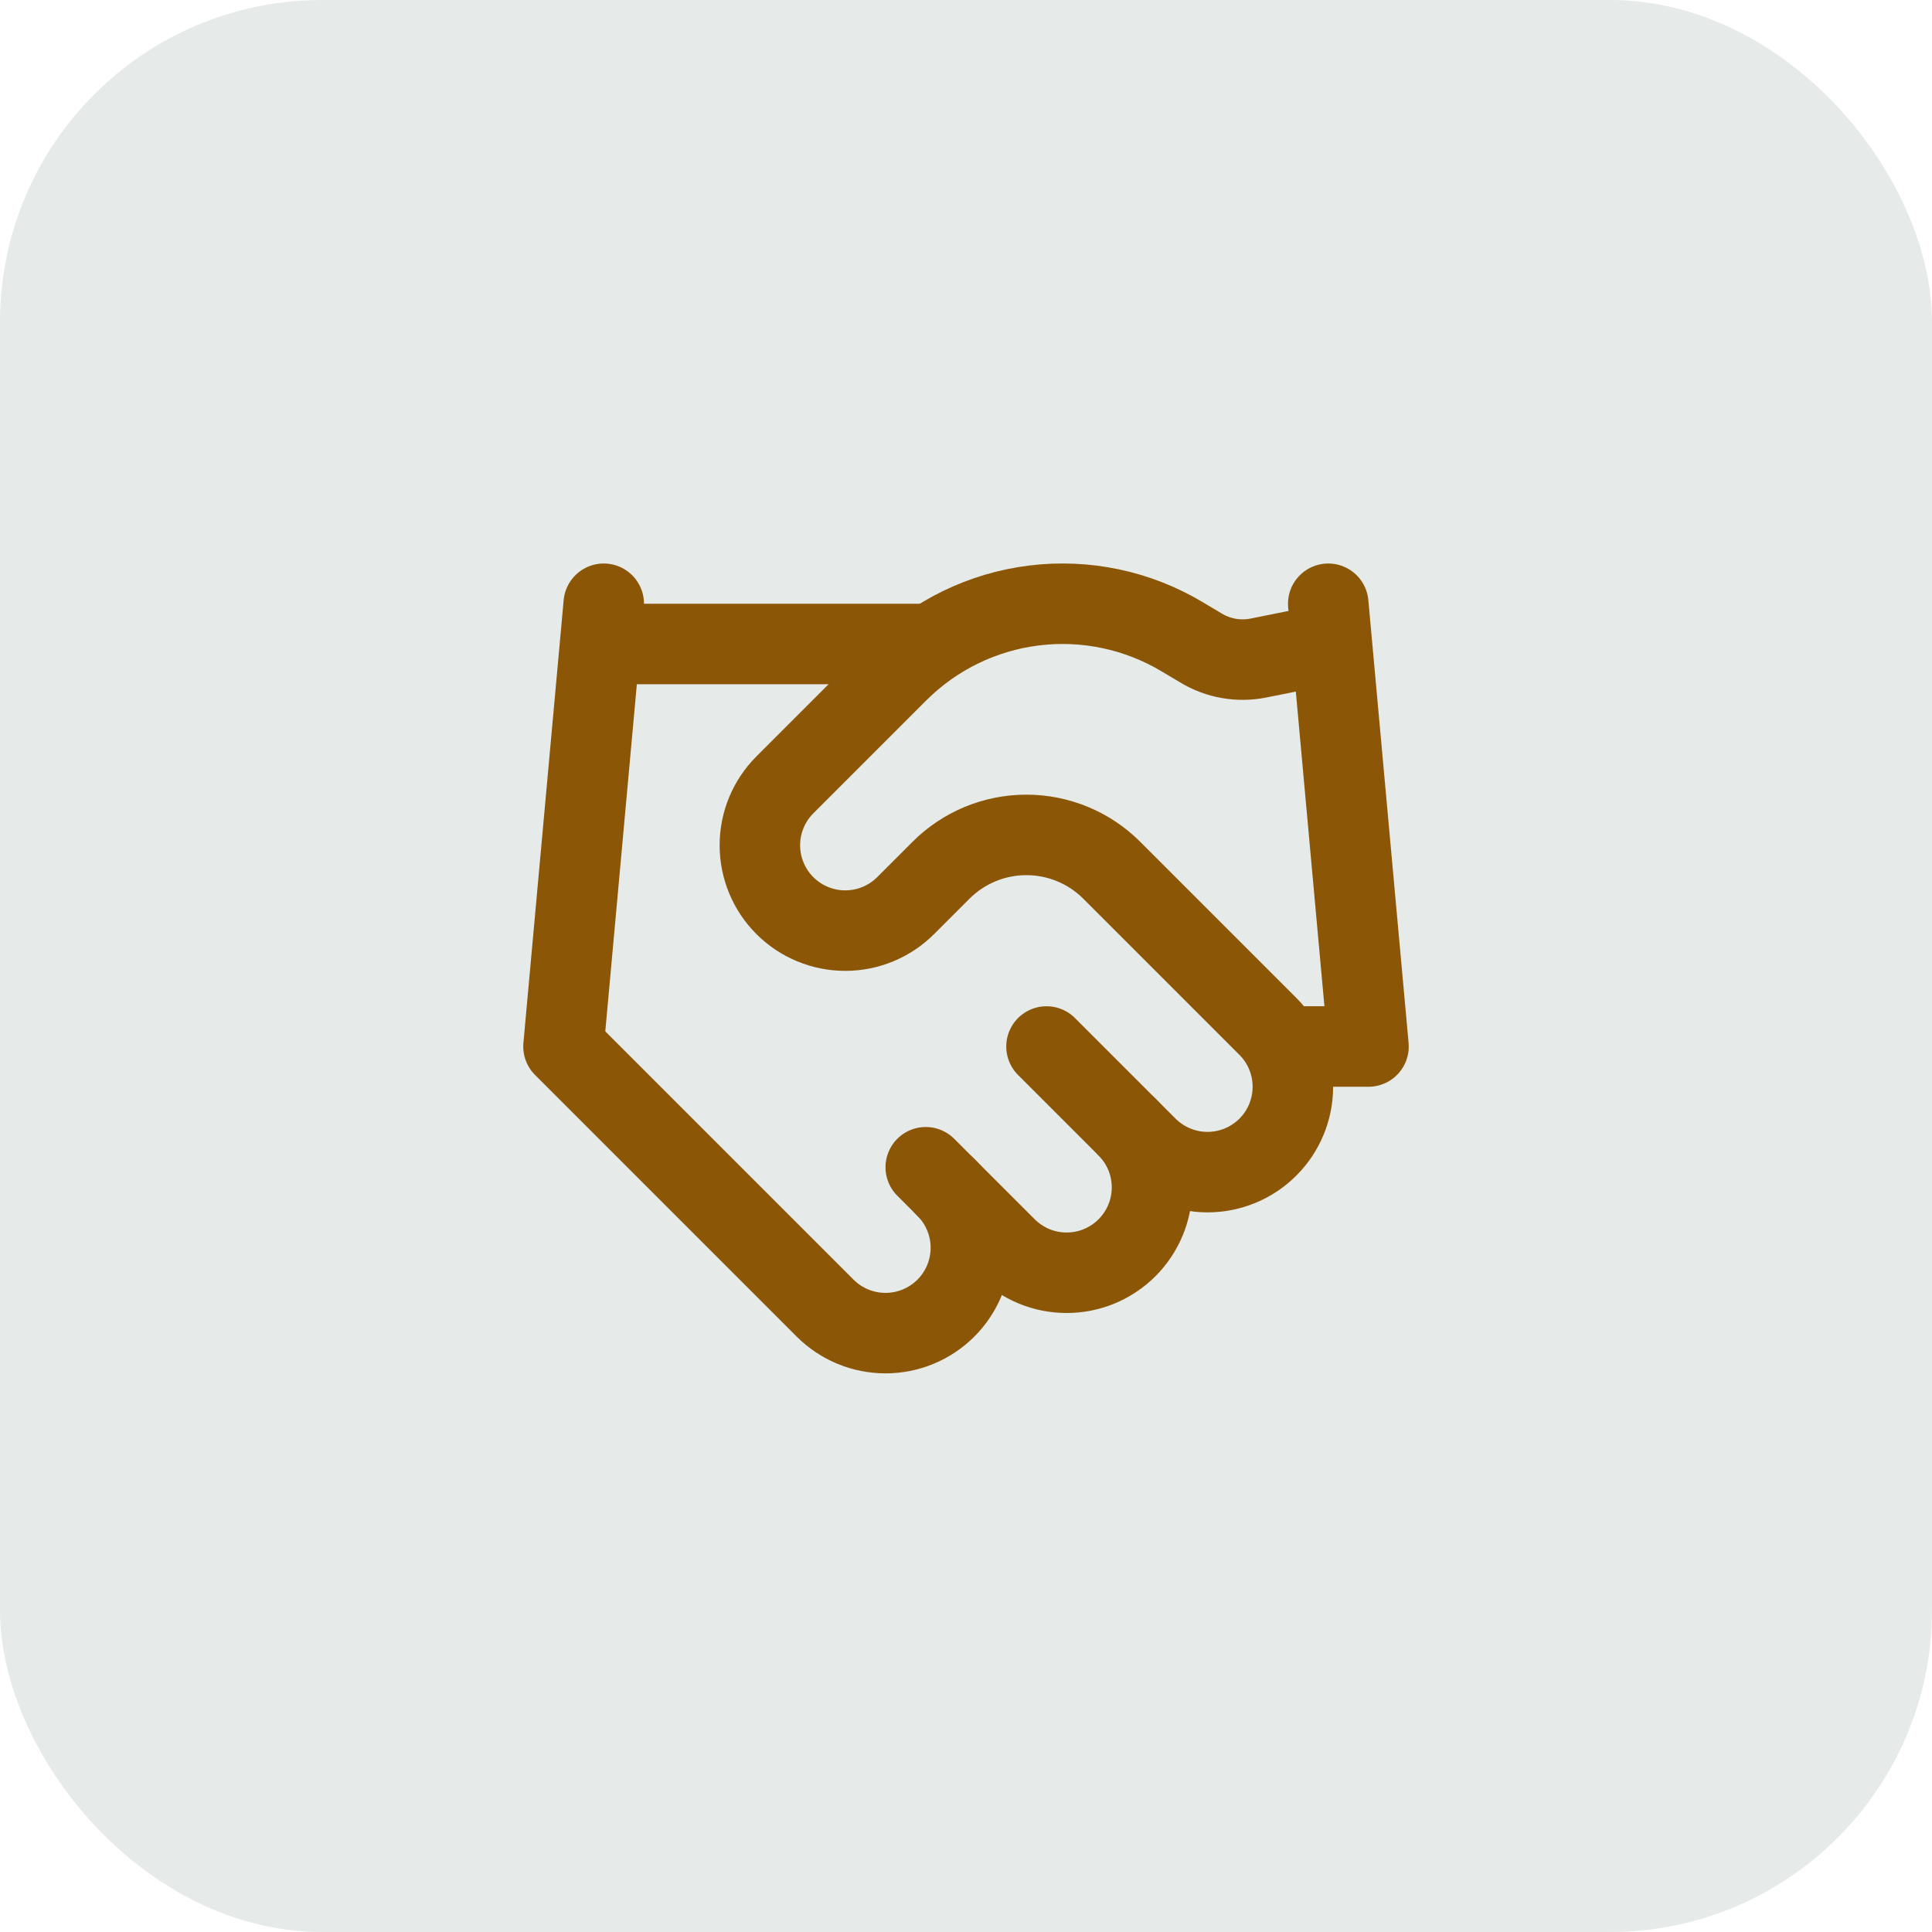
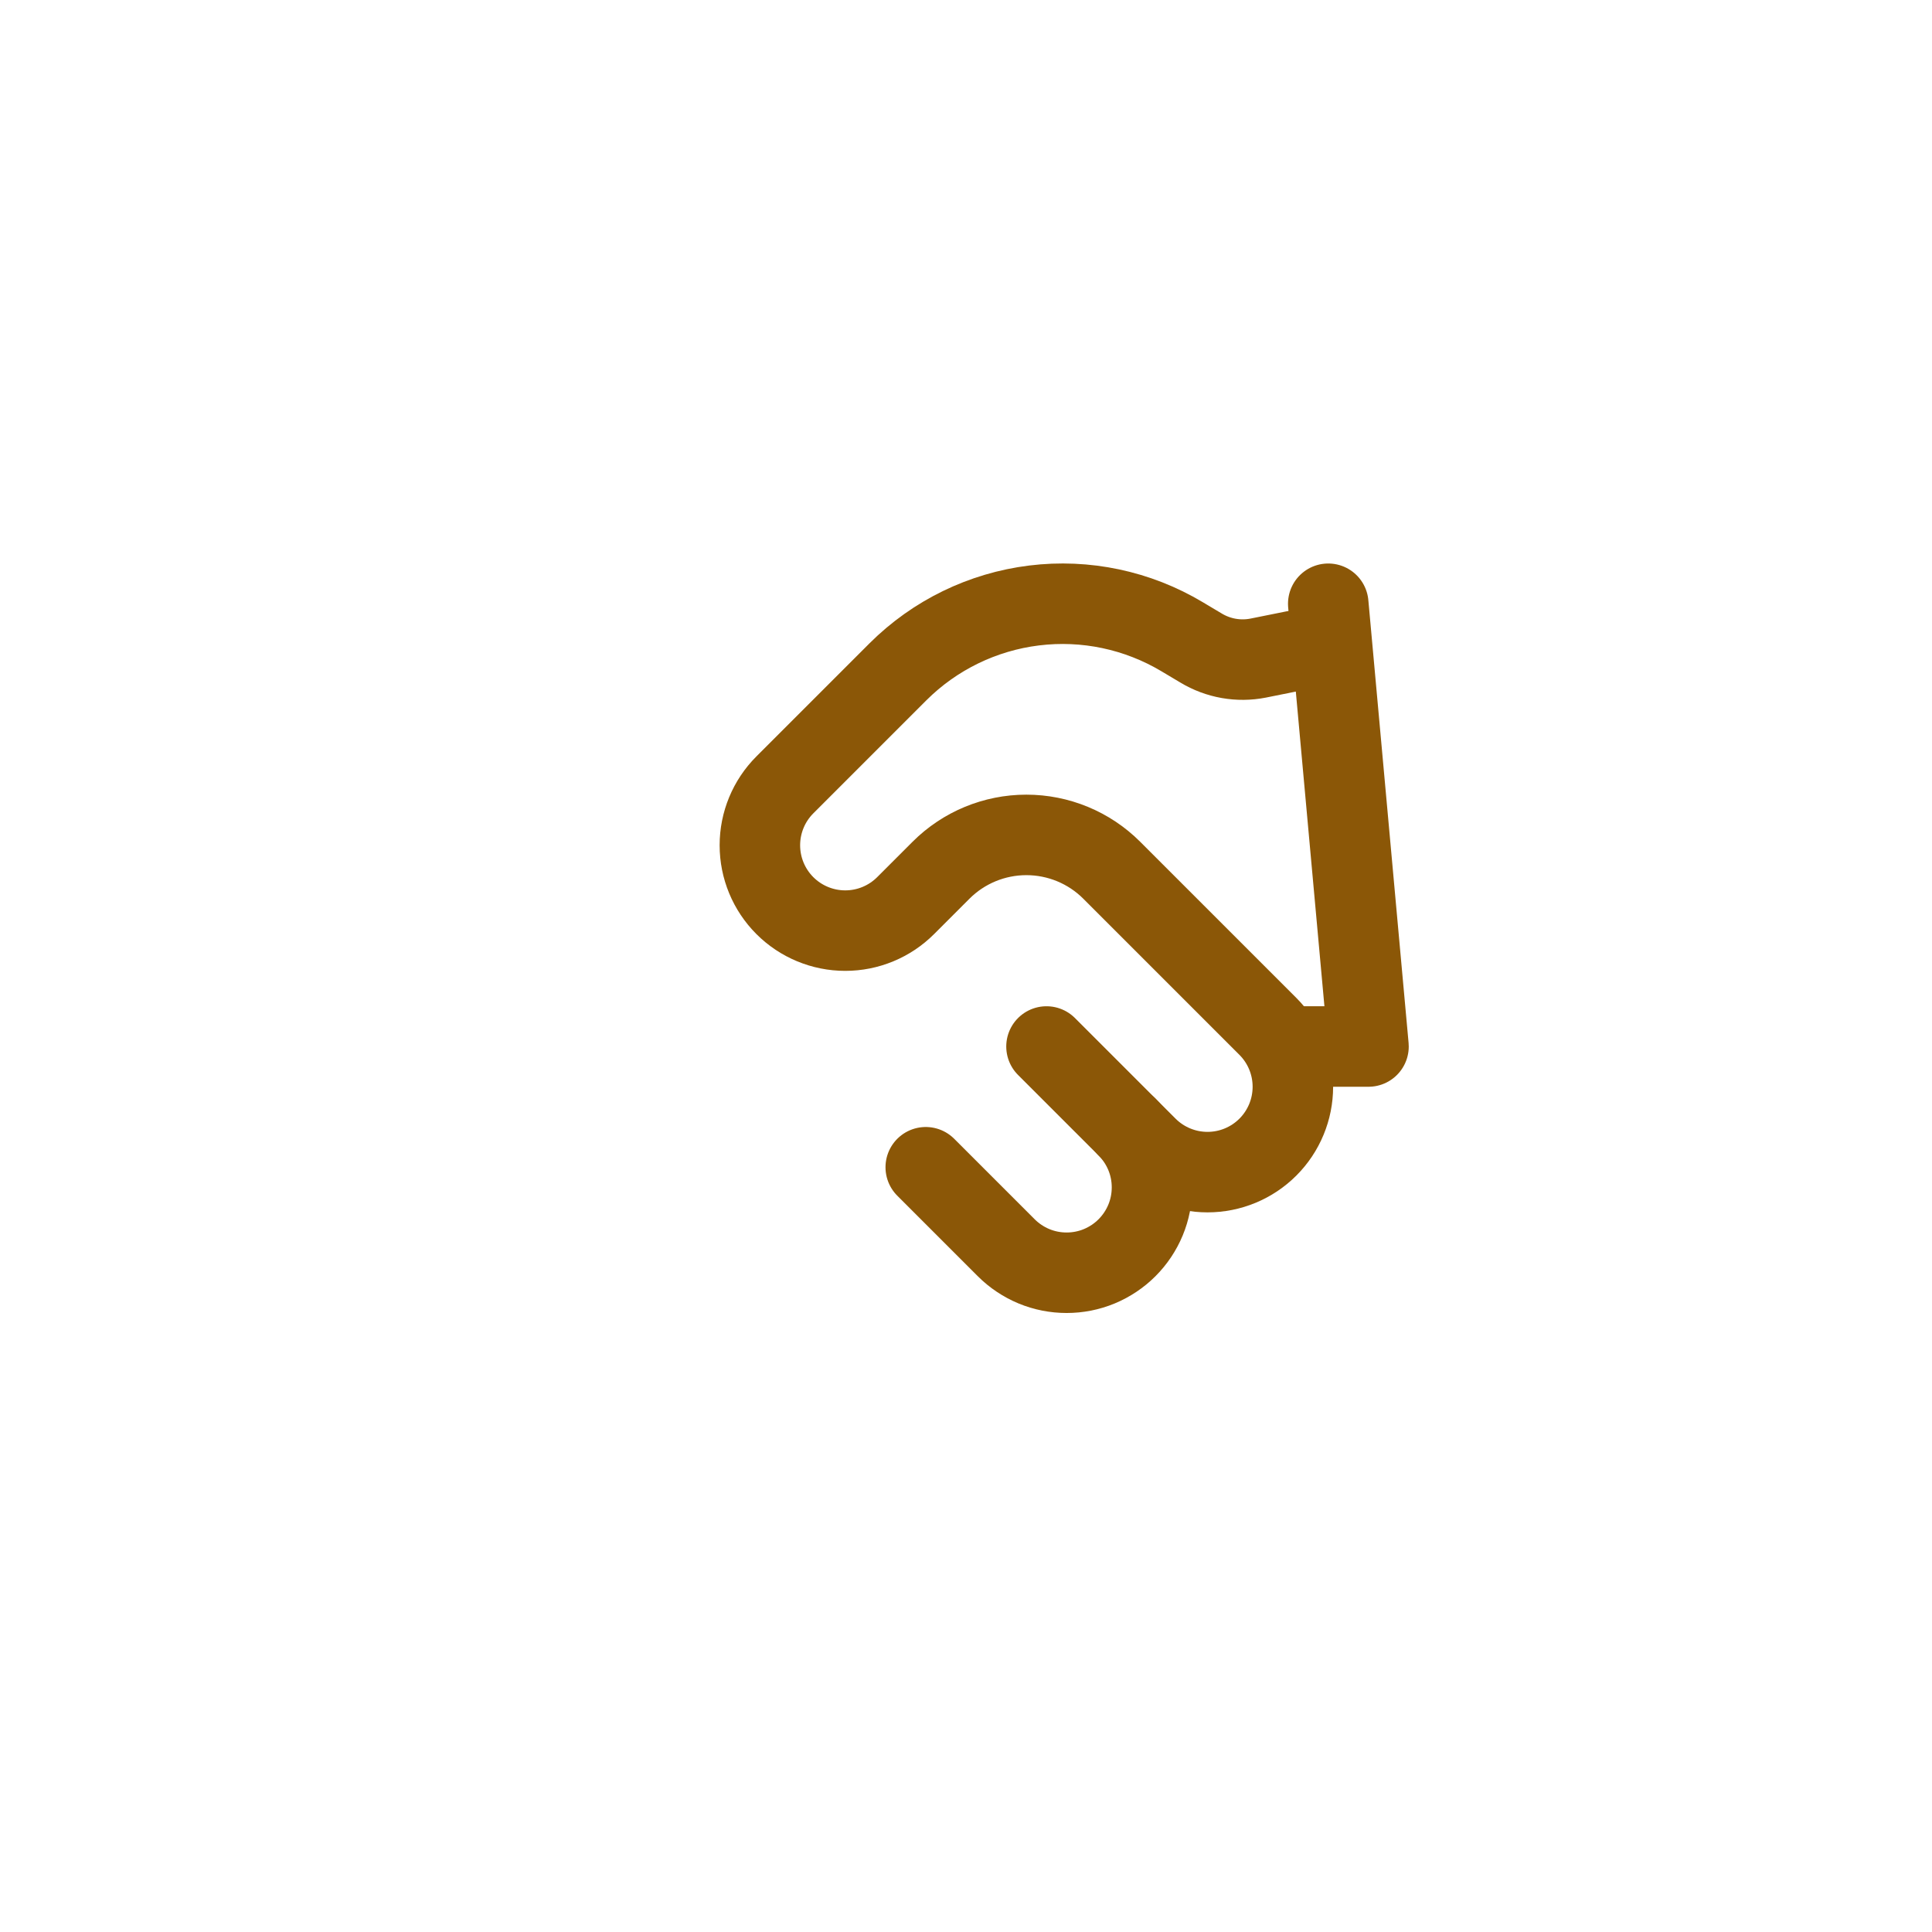
<svg xmlns="http://www.w3.org/2000/svg" width="48" height="48" viewBox="0 0 48 48" fill="none">
-   <rect width="48" height="48" rx="8" fill="#083021" fill-opacity="0.1" />
  <path d="M23 29L25 31C25.197 31.197 25.431 31.353 25.688 31.46C25.946 31.567 26.221 31.621 26.5 31.621C26.779 31.621 27.054 31.567 27.312 31.46C27.569 31.353 27.803 31.197 28 31C28.197 30.803 28.353 30.569 28.46 30.312C28.567 30.054 28.621 29.779 28.621 29.5C28.621 29.221 28.567 28.946 28.46 28.688C28.353 28.431 28.197 28.197 28 28" stroke="#8B5707" stroke-width="2" stroke-linecap="round" stroke-linejoin="round" />
  <path d="M26 26L28.5 28.5C28.898 28.898 29.438 29.121 30 29.121C30.563 29.121 31.102 28.898 31.5 28.5C31.898 28.102 32.121 27.563 32.121 27C32.121 26.437 31.898 25.898 31.5 25.5L27.62 21.62C27.058 21.058 26.295 20.743 25.5 20.743C24.705 20.743 23.943 21.058 23.38 21.62L22.5 22.5C22.102 22.898 21.563 23.121 21 23.121C20.438 23.121 19.898 22.898 19.5 22.5C19.102 22.102 18.879 21.563 18.879 21C18.879 20.437 19.102 19.898 19.5 19.5L22.31 16.69C23.223 15.78 24.412 15.201 25.691 15.043C26.97 14.885 28.264 15.159 29.37 15.82L29.84 16.1C30.266 16.357 30.772 16.446 31.26 16.35L33 16" stroke="#8B5707" stroke-width="2" stroke-linecap="round" stroke-linejoin="round" />
  <path d="M33 15L34 26H32" stroke="#8B5707" stroke-width="2" stroke-linecap="round" stroke-linejoin="round" />
-   <path d="M15 15L14 26L20.5 32.5C20.898 32.898 21.437 33.121 22 33.121C22.563 33.121 23.102 32.898 23.5 32.5C23.898 32.102 24.121 31.563 24.121 31C24.121 30.437 23.898 29.898 23.5 29.5" stroke="#8B5707" stroke-width="2" stroke-linecap="round" stroke-linejoin="round" />
-   <path d="M15 16H23" stroke="#8B5707" stroke-width="2" stroke-linecap="round" stroke-linejoin="round" />
</svg>